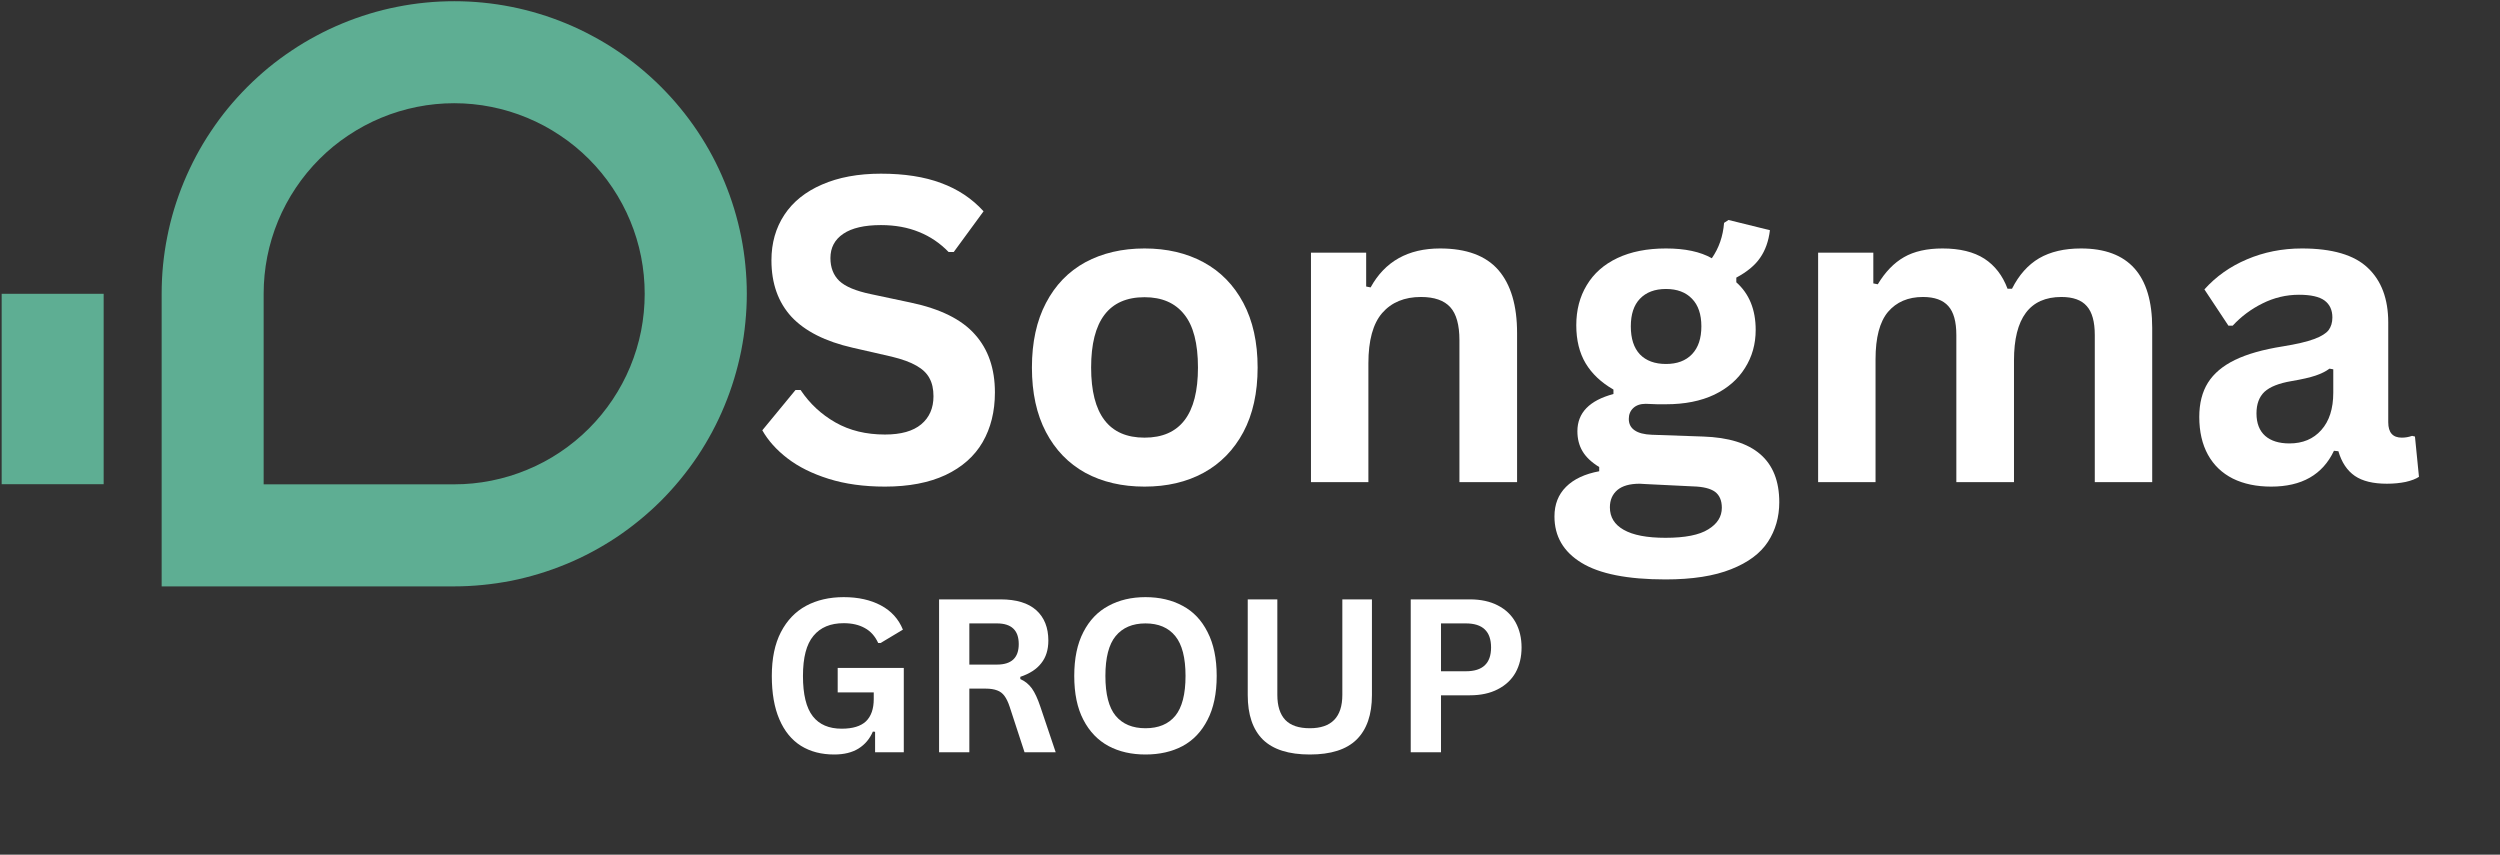
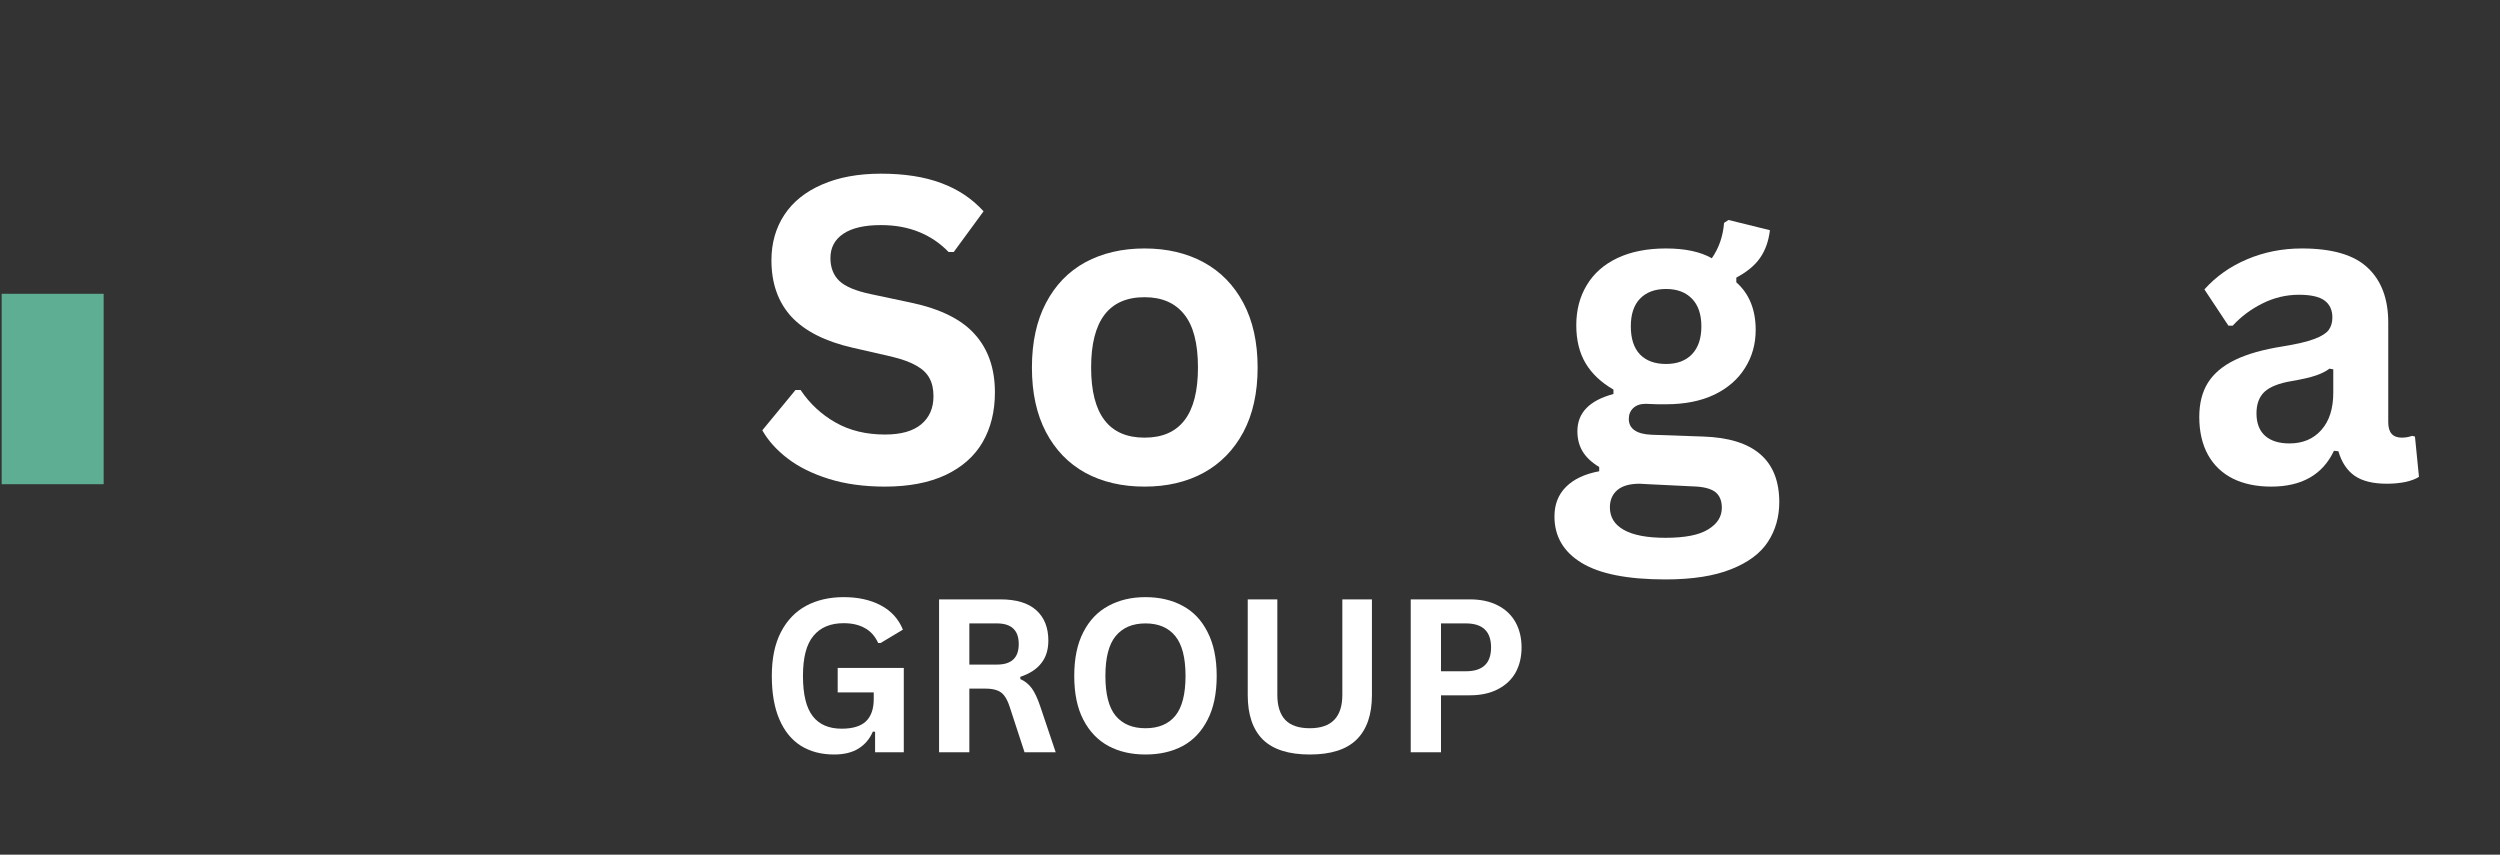
<svg xmlns="http://www.w3.org/2000/svg" width="234" zoomAndPan="magnify" viewBox="0 0 175.5 60" height="80" preserveAspectRatio="xMidYMid meet" version="1.0">
  <rect x="0" y="0" width="175.5" height="60" fill="#333333" stroke="none" />
  <defs>
    <g />
    <clipPath id="766924b34c">
      <path d="M 0.117 20 L 8 20 L 8 34 L 0.117 34 Z M 0.117 20 " clip-rule="nonzero" />
    </clipPath>
    <clipPath id="61e173e0de">
      <path d="M 11 0.086 L 53 0.086 L 53 42 L 11 42 Z M 11 0.086 " clip-rule="nonzero" />
    </clipPath>
  </defs>
  <g clip-path="url(#766924b34c)">
    <path fill="#5eae93" d="M 0.117 20.625 L 7.277 20.625 L 7.277 33.992 L 0.117 33.992 Z M 0.117 20.625 " fill-opacity="1" fill-rule="nonzero" />
  </g>
  <g clip-path="url(#61e173e0de)">
-     <path fill="#5eae93" d="M 31.887 41.164 L 11.348 41.164 L 11.348 20.625 C 11.348 19.953 11.379 19.281 11.445 18.609 C 11.512 17.941 11.609 17.277 11.742 16.617 C 11.871 15.957 12.035 15.305 12.23 14.66 C 12.426 14.02 12.652 13.387 12.91 12.766 C 13.168 12.145 13.457 11.535 13.773 10.941 C 14.09 10.348 14.434 9.773 14.809 9.215 C 15.184 8.652 15.582 8.113 16.008 7.594 C 16.438 7.074 16.887 6.578 17.363 6.102 C 17.84 5.625 18.336 5.176 18.855 4.746 C 19.375 4.32 19.914 3.922 20.477 3.547 C 21.035 3.172 21.609 2.828 22.203 2.512 C 22.797 2.191 23.406 1.906 24.027 1.648 C 24.648 1.391 25.281 1.164 25.922 0.969 C 26.566 0.773 27.219 0.609 27.879 0.48 C 28.539 0.348 29.203 0.25 29.871 0.184 C 30.543 0.117 31.215 0.086 31.887 0.086 C 32.559 0.086 33.23 0.117 33.898 0.184 C 34.57 0.25 35.234 0.348 35.895 0.48 C 36.551 0.609 37.203 0.773 37.848 0.969 C 38.492 1.164 39.125 1.391 39.746 1.648 C 40.367 1.906 40.973 2.191 41.566 2.512 C 42.16 2.828 42.738 3.172 43.297 3.547 C 43.855 3.922 44.395 4.32 44.914 4.746 C 45.434 5.176 45.934 5.625 46.41 6.102 C 46.883 6.578 47.336 7.074 47.762 7.594 C 48.188 8.113 48.59 8.652 48.965 9.215 C 49.336 9.773 49.684 10.348 50 10.941 C 50.316 11.535 50.605 12.145 50.859 12.766 C 51.117 13.387 51.344 14.02 51.539 14.66 C 51.734 15.305 51.898 15.957 52.031 16.617 C 52.16 17.277 52.262 17.941 52.324 18.609 C 52.391 19.281 52.426 19.953 52.426 20.625 C 52.426 21.297 52.391 21.969 52.324 22.637 C 52.262 23.305 52.16 23.973 52.031 24.633 C 51.898 25.289 51.734 25.941 51.539 26.586 C 51.344 27.23 51.117 27.863 50.859 28.484 C 50.605 29.105 50.316 29.711 50 30.305 C 49.684 30.898 49.336 31.477 48.965 32.035 C 48.59 32.594 48.188 33.133 47.762 33.652 C 47.336 34.172 46.883 34.672 46.41 35.148 C 45.934 35.621 45.434 36.074 44.914 36.5 C 44.395 36.926 43.855 37.328 43.297 37.703 C 42.738 38.074 42.16 38.422 41.566 38.738 C 40.973 39.055 40.367 39.344 39.746 39.598 C 39.125 39.855 38.492 40.082 37.848 40.277 C 37.203 40.473 36.551 40.637 35.895 40.77 C 35.234 40.898 34.57 40.996 33.898 41.062 C 33.23 41.129 32.559 41.164 31.887 41.164 M 18.508 34 L 31.883 34 C 32.762 34 33.633 33.914 34.492 33.742 C 35.355 33.57 36.191 33.316 37 32.98 C 37.812 32.645 38.586 32.234 39.312 31.746 C 40.043 31.258 40.719 30.703 41.34 30.082 C 41.961 29.461 42.516 28.785 43.004 28.055 C 43.492 27.324 43.906 26.555 44.242 25.742 C 44.578 24.93 44.832 24.094 45.004 23.234 C 45.172 22.371 45.258 21.504 45.258 20.625 C 45.258 19.746 45.172 18.875 45.004 18.016 C 44.832 17.152 44.578 16.316 44.242 15.504 C 43.906 14.695 43.492 13.922 43.004 13.191 C 42.516 12.461 41.961 11.785 41.34 11.164 C 40.719 10.543 40.043 9.988 39.312 9.504 C 38.586 9.016 37.812 8.602 37 8.266 C 36.191 7.93 35.355 7.676 34.492 7.504 C 33.633 7.332 32.762 7.246 31.883 7.246 C 31.004 7.246 30.133 7.332 29.273 7.504 C 28.41 7.676 27.574 7.93 26.766 8.266 C 25.953 8.602 25.184 9.016 24.453 9.504 C 23.723 9.988 23.047 10.543 22.426 11.164 C 21.805 11.785 21.25 12.461 20.762 13.191 C 20.273 13.922 19.859 14.695 19.523 15.504 C 19.188 16.316 18.934 17.152 18.762 18.016 C 18.594 18.875 18.508 19.746 18.508 20.625 Z M 18.508 34 " fill-opacity="1" fill-rule="nonzero" />
-   </g>
+     </g>
  <g fill="#ffffff" fill-opacity="1">
    <g transform="translate(52.655, 33.848)">
      <g>
        <path d="M 9.469 0.312 C 7.988 0.312 6.672 0.129 5.516 -0.234 C 4.359 -0.598 3.395 -1.078 2.625 -1.672 C 1.852 -2.266 1.266 -2.922 0.859 -3.641 L 3.188 -6.469 L 3.547 -6.469 C 4.191 -5.508 5.008 -4.75 6 -4.188 C 6.988 -3.625 8.145 -3.344 9.469 -3.344 C 10.594 -3.344 11.441 -3.582 12.016 -4.062 C 12.586 -4.539 12.875 -5.195 12.875 -6.031 C 12.875 -6.539 12.781 -6.961 12.594 -7.297 C 12.414 -7.641 12.113 -7.93 11.688 -8.172 C 11.258 -8.422 10.676 -8.633 9.938 -8.812 L 7.203 -9.438 C 5.285 -9.875 3.852 -10.598 2.906 -11.609 C 1.969 -12.629 1.5 -13.953 1.5 -15.578 C 1.5 -16.785 1.801 -17.848 2.406 -18.766 C 3.008 -19.68 3.891 -20.391 5.047 -20.891 C 6.203 -21.398 7.582 -21.656 9.188 -21.656 C 10.832 -21.656 12.238 -21.438 13.406 -21 C 14.582 -20.57 15.578 -19.91 16.391 -19.016 L 14.297 -16.156 L 13.938 -16.156 C 13.332 -16.781 12.641 -17.25 11.859 -17.562 C 11.078 -17.883 10.188 -18.047 9.188 -18.047 C 8.031 -18.047 7.148 -17.844 6.547 -17.438 C 5.941 -17.031 5.641 -16.461 5.641 -15.734 C 5.641 -15.066 5.848 -14.531 6.266 -14.125 C 6.691 -13.727 7.426 -13.422 8.469 -13.203 L 11.266 -12.609 C 13.348 -12.172 14.852 -11.426 15.781 -10.375 C 16.719 -9.332 17.188 -7.973 17.188 -6.297 C 17.188 -4.961 16.898 -3.801 16.328 -2.812 C 15.754 -1.82 14.883 -1.051 13.719 -0.5 C 12.562 0.039 11.145 0.312 9.469 0.312 Z M 9.469 0.312 " />
      </g>
    </g>
  </g>
  <g fill="#ffffff" fill-opacity="1">
    <g transform="translate(70.988, 33.848)">
      <g>
        <path d="M 9.359 0.312 C 7.785 0.312 6.398 -0.008 5.203 -0.656 C 4.016 -1.312 3.094 -2.266 2.438 -3.516 C 1.781 -4.766 1.453 -6.273 1.453 -8.047 C 1.453 -9.816 1.781 -11.328 2.438 -12.578 C 3.094 -13.836 4.016 -14.789 5.203 -15.438 C 6.398 -16.082 7.785 -16.406 9.359 -16.406 C 10.93 -16.406 12.312 -16.082 13.5 -15.438 C 14.695 -14.789 15.629 -13.836 16.297 -12.578 C 16.961 -11.328 17.297 -9.816 17.297 -8.047 C 17.297 -6.273 16.961 -4.766 16.297 -3.516 C 15.629 -2.266 14.695 -1.312 13.5 -0.656 C 12.312 -0.008 10.93 0.312 9.359 0.312 Z M 9.359 -3.125 C 11.859 -3.125 13.109 -4.766 13.109 -8.047 C 13.109 -9.742 12.785 -10.988 12.141 -11.781 C 11.504 -12.582 10.578 -12.984 9.359 -12.984 C 6.859 -12.984 5.609 -11.336 5.609 -8.047 C 5.609 -4.766 6.859 -3.125 9.359 -3.125 Z M 9.359 -3.125 " />
      </g>
    </g>
  </g>
  <g fill="#ffffff" fill-opacity="1">
    <g transform="translate(89.702, 33.848)">
      <g>
-         <path d="M 2.328 0 L 2.328 -16.109 L 6.203 -16.109 L 6.203 -13.734 L 6.516 -13.672 C 7.516 -15.492 9.141 -16.406 11.391 -16.406 C 13.242 -16.406 14.609 -15.898 15.484 -14.891 C 16.359 -13.879 16.797 -12.406 16.797 -10.469 L 16.797 0 L 12.75 0 L 12.75 -9.969 C 12.75 -11.039 12.535 -11.812 12.109 -12.281 C 11.68 -12.758 10.992 -13 10.047 -13 C 8.891 -13 7.984 -12.625 7.328 -11.875 C 6.68 -11.125 6.359 -9.945 6.359 -8.344 L 6.359 0 Z M 2.328 0 " />
-       </g>
+         </g>
    </g>
  </g>
  <g fill="#ffffff" fill-opacity="1">
    <g transform="translate(108.561, 33.848)">
      <g>
        <path d="M 8.359 6.828 C 5.691 6.828 3.723 6.438 2.453 5.656 C 1.191 4.883 0.562 3.801 0.562 2.406 C 0.562 1.562 0.832 0.867 1.375 0.328 C 1.914 -0.211 2.691 -0.578 3.703 -0.766 L 3.703 -1.062 C 3.16 -1.395 2.77 -1.766 2.531 -2.172 C 2.289 -2.578 2.172 -3.047 2.172 -3.578 C 2.172 -4.867 3.016 -5.738 4.703 -6.188 L 4.703 -6.5 C 3.836 -7 3.188 -7.613 2.75 -8.344 C 2.312 -9.082 2.094 -9.973 2.094 -11.016 C 2.094 -12.078 2.336 -13.016 2.828 -13.828 C 3.316 -14.648 4.035 -15.285 4.984 -15.734 C 5.93 -16.18 7.066 -16.406 8.391 -16.406 C 9.734 -16.406 10.805 -16.176 11.609 -15.719 C 12.109 -16.438 12.395 -17.266 12.469 -18.203 L 12.781 -18.406 L 15.688 -17.688 C 15.594 -16.914 15.363 -16.27 15 -15.75 C 14.645 -15.227 14.086 -14.766 13.328 -14.359 L 13.328 -14.031 C 14.234 -13.227 14.688 -12.113 14.688 -10.688 C 14.688 -9.695 14.438 -8.805 13.938 -8.016 C 13.445 -7.223 12.727 -6.598 11.781 -6.141 C 10.832 -5.691 9.703 -5.469 8.391 -5.469 L 7.781 -5.469 C 7.395 -5.488 7.125 -5.5 6.969 -5.5 C 6.594 -5.5 6.301 -5.398 6.094 -5.203 C 5.883 -5.004 5.781 -4.75 5.781 -4.438 C 5.781 -4.094 5.914 -3.828 6.188 -3.641 C 6.457 -3.453 6.859 -3.348 7.391 -3.328 L 11 -3.203 C 14.562 -3.086 16.344 -1.551 16.344 1.406 C 16.344 2.445 16.078 3.375 15.547 4.188 C 15.016 5 14.156 5.641 12.969 6.109 C 11.781 6.586 10.242 6.828 8.359 6.828 Z M 8.391 -8.297 C 9.172 -8.297 9.781 -8.523 10.219 -8.984 C 10.656 -9.441 10.875 -10.094 10.875 -10.938 C 10.875 -11.781 10.656 -12.426 10.219 -12.875 C 9.781 -13.332 9.172 -13.562 8.391 -13.562 C 7.609 -13.562 7 -13.332 6.562 -12.875 C 6.133 -12.426 5.922 -11.781 5.922 -10.938 C 5.922 -10.082 6.133 -9.426 6.562 -8.969 C 7 -8.52 7.609 -8.297 8.391 -8.297 Z M 8.359 3.906 C 9.734 3.906 10.734 3.707 11.359 3.312 C 11.992 2.926 12.312 2.422 12.312 1.797 C 12.312 1.285 12.148 0.91 11.828 0.672 C 11.504 0.441 10.992 0.316 10.297 0.297 L 7.109 0.141 C 7.004 0.141 6.906 0.133 6.812 0.125 C 6.719 0.113 6.629 0.109 6.547 0.109 C 5.859 0.109 5.336 0.254 4.984 0.547 C 4.629 0.848 4.453 1.254 4.453 1.766 C 4.453 2.453 4.773 2.977 5.422 3.344 C 6.078 3.719 7.055 3.906 8.359 3.906 Z M 8.359 3.906 " />
      </g>
    </g>
  </g>
  <g fill="#ffffff" fill-opacity="1">
    <g transform="translate(125.304, 33.848)">
      <g>
-         <path d="M 2.328 0 L 2.328 -16.109 L 6.203 -16.109 L 6.203 -13.953 L 6.516 -13.891 C 7.035 -14.754 7.648 -15.391 8.359 -15.797 C 9.066 -16.203 9.969 -16.406 11.062 -16.406 C 12.281 -16.406 13.258 -16.164 14 -15.688 C 14.738 -15.207 15.281 -14.504 15.625 -13.578 L 15.938 -13.578 C 16.426 -14.547 17.062 -15.258 17.844 -15.719 C 18.633 -16.176 19.613 -16.406 20.781 -16.406 C 24.113 -16.406 25.781 -14.547 25.781 -10.828 L 25.781 0 L 21.75 0 L 21.75 -10.328 C 21.75 -11.266 21.562 -11.941 21.188 -12.359 C 20.82 -12.785 20.227 -13 19.406 -13 C 17.188 -13 16.078 -11.516 16.078 -8.547 L 16.078 0 L 12.031 0 L 12.031 -10.328 C 12.031 -11.266 11.844 -11.941 11.469 -12.359 C 11.094 -12.785 10.5 -13 9.688 -13 C 8.645 -13 7.828 -12.648 7.234 -11.953 C 6.648 -11.254 6.359 -10.145 6.359 -8.625 L 6.359 0 Z M 2.328 0 " />
-       </g>
+         </g>
    </g>
  </g>
  <g fill="#ffffff" fill-opacity="1">
    <g transform="translate(153.155, 33.848)">
      <g>
        <path d="M 6.281 0.312 C 5.25 0.312 4.352 0.125 3.594 -0.25 C 2.832 -0.633 2.25 -1.191 1.844 -1.922 C 1.438 -2.66 1.234 -3.547 1.234 -4.578 C 1.234 -5.535 1.438 -6.336 1.844 -6.984 C 2.25 -7.629 2.879 -8.16 3.734 -8.578 C 4.586 -8.992 5.707 -9.312 7.094 -9.531 C 8.062 -9.688 8.797 -9.859 9.297 -10.047 C 9.797 -10.234 10.133 -10.441 10.312 -10.672 C 10.488 -10.91 10.578 -11.207 10.578 -11.562 C 10.578 -12.082 10.395 -12.477 10.031 -12.75 C 9.664 -13.02 9.066 -13.156 8.234 -13.156 C 7.336 -13.156 6.484 -12.953 5.672 -12.547 C 4.867 -12.148 4.172 -11.629 3.578 -10.984 L 3.281 -10.984 L 1.594 -13.531 C 2.406 -14.438 3.398 -15.141 4.578 -15.641 C 5.766 -16.148 7.051 -16.406 8.438 -16.406 C 10.57 -16.406 12.113 -15.953 13.062 -15.047 C 14.02 -14.148 14.5 -12.867 14.5 -11.203 L 14.5 -4.203 C 14.5 -3.484 14.816 -3.125 15.453 -3.125 C 15.691 -3.125 15.93 -3.164 16.172 -3.25 L 16.375 -3.203 L 16.656 -0.375 C 16.438 -0.227 16.125 -0.109 15.719 -0.016 C 15.32 0.066 14.883 0.109 14.406 0.109 C 13.445 0.109 12.695 -0.07 12.156 -0.438 C 11.613 -0.812 11.227 -1.391 11 -2.172 L 10.688 -2.203 C 9.895 -0.523 8.426 0.312 6.281 0.312 Z M 7.562 -2.719 C 8.5 -2.719 9.242 -3.031 9.797 -3.656 C 10.359 -4.281 10.641 -5.156 10.641 -6.281 L 10.641 -7.922 L 10.375 -7.969 C 10.125 -7.781 9.801 -7.617 9.406 -7.484 C 9.008 -7.348 8.441 -7.219 7.703 -7.094 C 6.828 -6.945 6.195 -6.695 5.812 -6.344 C 5.438 -5.988 5.25 -5.484 5.25 -4.828 C 5.25 -4.141 5.453 -3.613 5.859 -3.25 C 6.266 -2.895 6.832 -2.719 7.562 -2.719 Z M 7.562 -2.719 " />
      </g>
    </g>
  </g>
  <g fill="#ffffff" fill-opacity="1">
    <g transform="translate(170.135, 33.848)">
      <g />
    </g>
  </g>
  <g fill="#ffffff" fill-opacity="1">
    <g transform="translate(53.337, 52.81)">
      <g>
        <path d="M 5.219 0.156 C 4.32 0.156 3.547 -0.047 2.891 -0.453 C 2.234 -0.867 1.727 -1.488 1.375 -2.312 C 1.02 -3.133 0.844 -4.148 0.844 -5.359 C 0.844 -6.586 1.055 -7.613 1.484 -8.438 C 1.91 -9.258 2.5 -9.875 3.25 -10.281 C 4.008 -10.688 4.891 -10.891 5.891 -10.891 C 6.91 -10.891 7.781 -10.695 8.5 -10.312 C 9.227 -9.926 9.742 -9.359 10.047 -8.609 L 8.484 -7.672 L 8.312 -7.672 C 8.094 -8.148 7.781 -8.5 7.375 -8.719 C 6.977 -8.945 6.484 -9.062 5.891 -9.062 C 4.961 -9.062 4.254 -8.766 3.766 -8.172 C 3.273 -7.586 3.031 -6.648 3.031 -5.359 C 3.031 -4.066 3.258 -3.125 3.719 -2.531 C 4.176 -1.945 4.852 -1.656 5.75 -1.656 C 6.52 -1.656 7.086 -1.828 7.453 -2.172 C 7.816 -2.523 8 -3.047 8 -3.734 L 8 -4.203 L 5.469 -4.203 L 5.469 -5.922 L 10.109 -5.922 L 10.109 0 L 8.094 0 L 8.094 -1.438 L 7.938 -1.453 C 7.719 -0.941 7.383 -0.547 6.938 -0.266 C 6.488 0.016 5.914 0.156 5.219 0.156 Z M 5.219 0.156 " />
      </g>
    </g>
  </g>
  <g fill="#ffffff" fill-opacity="1">
    <g transform="translate(64.532, 52.81)">
      <g>
        <path d="M 1.391 0 L 1.391 -10.734 L 5.703 -10.734 C 6.816 -10.734 7.656 -10.477 8.219 -9.969 C 8.781 -9.457 9.062 -8.75 9.062 -7.844 C 9.062 -7.195 8.895 -6.664 8.562 -6.25 C 8.238 -5.832 7.75 -5.516 7.094 -5.297 L 7.094 -5.141 C 7.426 -4.992 7.695 -4.773 7.906 -4.484 C 8.113 -4.191 8.312 -3.766 8.5 -3.203 L 9.578 0 L 7.391 0 L 6.344 -3.203 C 6.238 -3.523 6.117 -3.773 5.984 -3.953 C 5.848 -4.141 5.676 -4.27 5.469 -4.344 C 5.258 -4.426 4.988 -4.469 4.656 -4.469 L 3.516 -4.469 L 3.516 0 Z M 5.453 -6.156 C 6.473 -6.156 6.984 -6.633 6.984 -7.594 C 6.984 -8.562 6.473 -9.047 5.453 -9.047 L 3.516 -9.047 L 3.516 -6.156 Z M 5.453 -6.156 " />
      </g>
    </g>
  </g>
  <g fill="#ffffff" fill-opacity="1">
    <g transform="translate(74.568, 52.81)">
      <g>
        <path d="M 5.844 0.156 C 4.863 0.156 4 -0.039 3.25 -0.438 C 2.5 -0.844 1.91 -1.457 1.484 -2.281 C 1.055 -3.102 0.844 -4.129 0.844 -5.359 C 0.844 -6.586 1.055 -7.613 1.484 -8.438 C 1.91 -9.27 2.5 -9.883 3.25 -10.281 C 4 -10.688 4.863 -10.891 5.844 -10.891 C 6.832 -10.891 7.703 -10.688 8.453 -10.281 C 9.203 -9.883 9.785 -9.27 10.203 -8.438 C 10.629 -7.613 10.844 -6.586 10.844 -5.359 C 10.844 -4.129 10.629 -3.102 10.203 -2.281 C 9.785 -1.457 9.203 -0.844 8.453 -0.438 C 7.703 -0.039 6.832 0.156 5.844 0.156 Z M 5.844 -1.688 C 6.758 -1.688 7.457 -1.977 7.938 -2.562 C 8.414 -3.145 8.656 -4.078 8.656 -5.359 C 8.656 -6.641 8.414 -7.57 7.938 -8.156 C 7.457 -8.75 6.758 -9.047 5.844 -9.047 C 4.938 -9.047 4.238 -8.75 3.75 -8.156 C 3.27 -7.57 3.031 -6.641 3.031 -5.359 C 3.031 -4.078 3.27 -3.145 3.75 -2.562 C 4.238 -1.977 4.938 -1.688 5.844 -1.688 Z M 5.844 -1.688 " />
      </g>
    </g>
  </g>
  <g fill="#ffffff" fill-opacity="1">
    <g transform="translate(86.263, 52.81)">
      <g>
        <path d="M 5.688 0.156 C 4.207 0.156 3.109 -0.191 2.391 -0.891 C 1.68 -1.598 1.328 -2.641 1.328 -4.016 L 1.328 -10.734 L 3.406 -10.734 L 3.406 -4.031 C 3.406 -3.25 3.594 -2.66 3.969 -2.266 C 4.344 -1.879 4.914 -1.688 5.688 -1.688 C 7.207 -1.688 7.969 -2.469 7.969 -4.031 L 7.969 -10.734 L 10.047 -10.734 L 10.047 -4.016 C 10.047 -2.641 9.688 -1.598 8.969 -0.891 C 8.258 -0.191 7.164 0.156 5.688 0.156 Z M 5.688 0.156 " />
      </g>
    </g>
  </g>
  <g fill="#ffffff" fill-opacity="1">
    <g transform="translate(97.642, 52.81)">
      <g>
        <path d="M 5.547 -10.734 C 6.305 -10.734 6.957 -10.594 7.5 -10.312 C 8.051 -10.031 8.469 -9.633 8.75 -9.125 C 9.031 -8.613 9.172 -8.023 9.172 -7.359 C 9.172 -6.691 9.031 -6.102 8.75 -5.594 C 8.469 -5.094 8.051 -4.703 7.5 -4.422 C 6.957 -4.141 6.305 -4 5.547 -4 L 3.516 -4 L 3.516 0 L 1.391 0 L 1.391 -10.734 Z M 5.266 -5.688 C 6.441 -5.688 7.031 -6.242 7.031 -7.359 C 7.031 -8.484 6.441 -9.047 5.266 -9.047 L 3.516 -9.047 L 3.516 -5.688 Z M 5.266 -5.688 " />
      </g>
    </g>
  </g>
</svg>